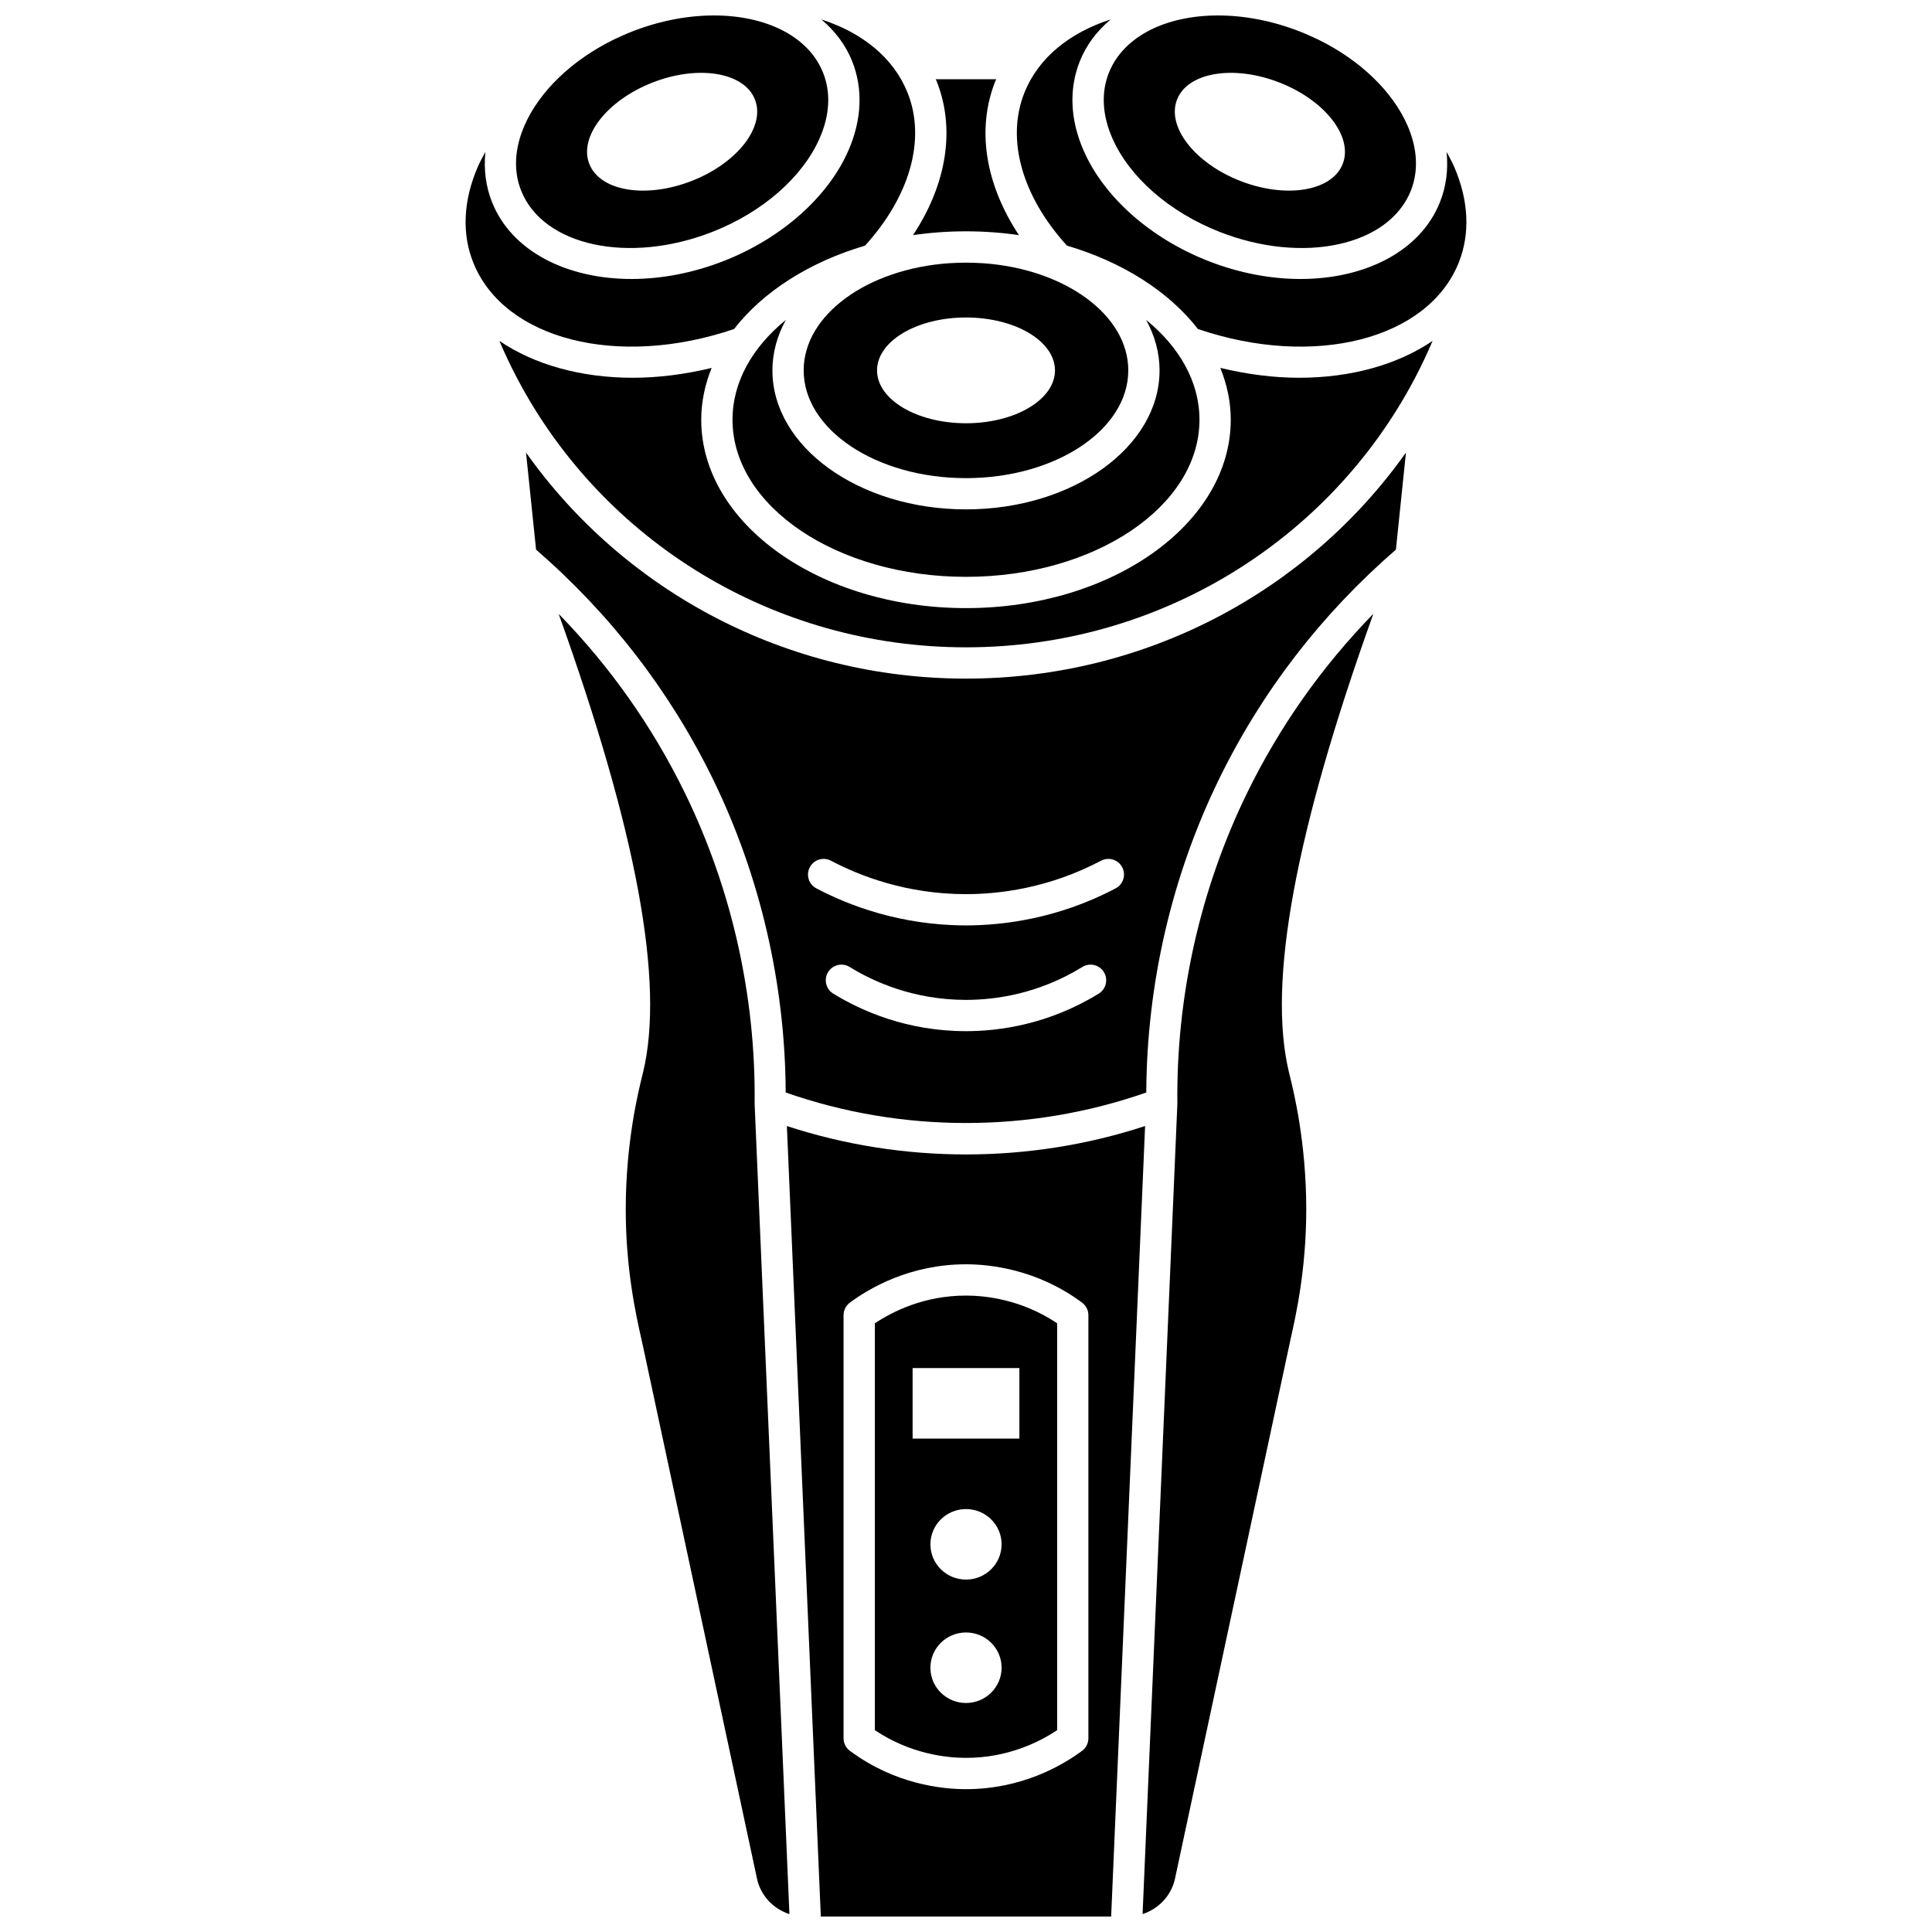
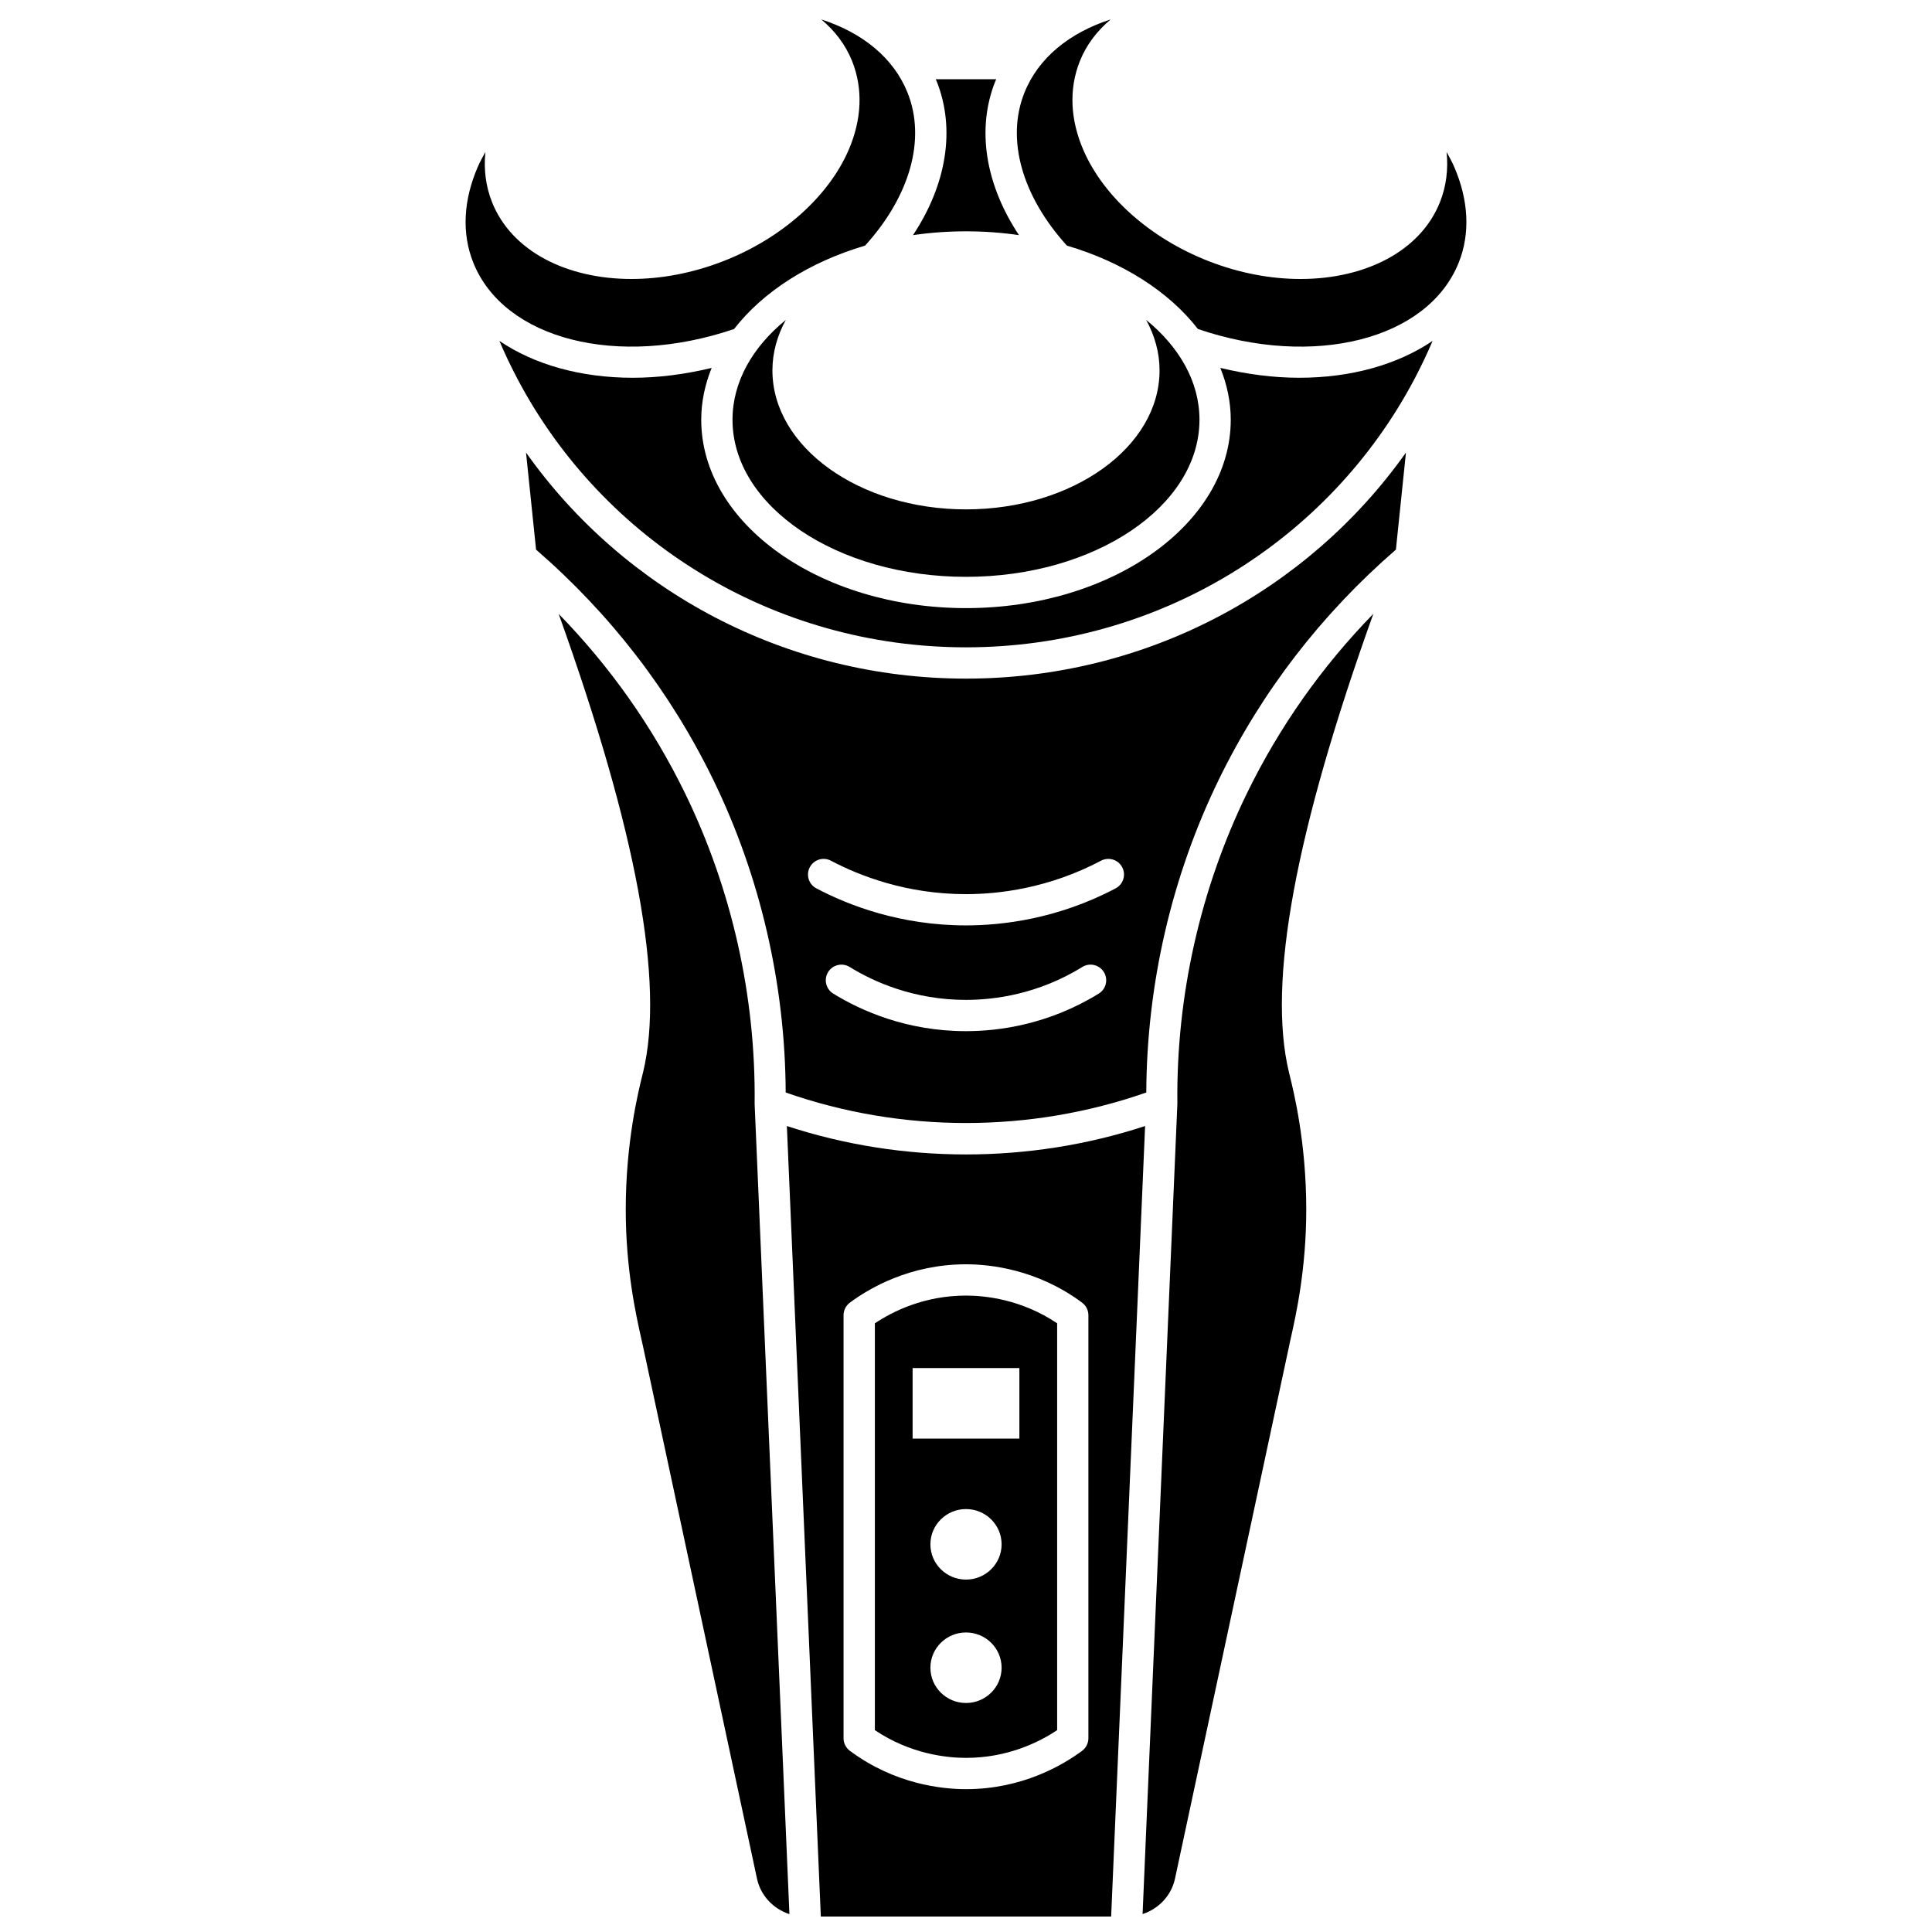
<svg xmlns="http://www.w3.org/2000/svg" width="800px" height="800px" version="1.1" viewBox="144 144 512 512">
  <defs>
    <clipPath id="e">
      <path d="m292 306h62v345.9h-62z" />
    </clipPath>
    <clipPath id="d">
-       <path d="m280 148.09h84v61.906h-84z" />
-     </clipPath>
+       </clipPath>
    <clipPath id="c">
-       <path d="m436 148.09h84v61.906h-84z" />
-     </clipPath>
+       </clipPath>
    <clipPath id="b">
      <path d="m352 442h96v209.9h-96z" />
    </clipPath>
    <clipPath id="a">
      <path d="m446 306h62v345.9h-62z" />
    </clipPath>
  </defs>
  <path d="m375.85 494.69v107.82c9.465 6.356 19.086 7.344 24.152 7.344 11.043 0 19.402-4.176 24.152-7.348v-107.82c-9.465-6.356-19.086-7.344-24.152-7.344-11.043 0-19.406 4.18-24.152 7.348zm24.152 100.62c-5.211 0-9.434-4.18-9.434-9.344 0-5.16 4.223-9.344 9.434-9.344s9.434 4.18 9.434 9.344c-0.004 5.16-4.227 9.344-9.434 9.344zm0-32.703c-5.211 0-9.434-4.18-9.434-9.344 0-5.16 4.223-9.344 9.434-9.344s9.434 4.18 9.434 9.344c-0.004 5.164-4.227 9.344-9.434 9.344zm14.145-37.371h-28.297v-18.684h28.297z" />
  <path d="m338.54 231.19c7.676-9.891 19.926-17.738 34.707-22.094 11.93-13.133 16.18-28.203 11.277-40.5-3.715-9.316-12.039-15.949-22.879-19.449 3.606 3.023 6.449 6.719 8.184 11.074 2.906 7.289 2.574 15.445-0.957 23.586-5.375 12.387-17.758 23.371-33.125 29.379-8.23 3.215-16.578 4.746-24.395 4.746-17.168 0-31.777-7.359-36.949-20.336-1.676-4.207-2.238-8.707-1.766-13.32-0.703 1.293-1.43 2.582-2 3.902-3.867 8.914-4.293 17.691-1.227 25.379 8.152 20.457 38.383 28.094 69.129 17.633z" />
-   <path d="m404.42 213.75c-1.469-0.07-2.93-0.148-4.422-0.148-1.492 0-2.953 0.078-4.422 0.148-21.648 1.477-38.594 13.652-38.594 28.402 0 15.746 19.293 28.559 43.012 28.559 23.715 0 43.012-12.809 43.012-28.559 0.008-14.754-16.938-26.93-38.586-28.402zm-4.418 42.418c-13.02 0-23.578-6.273-23.578-14.016 0-7.742 10.555-14.016 23.578-14.016s23.578 6.273 23.578 14.016c0 7.742-10.559 14.016-23.578 14.016z" />
  <g clip-path="url(#e)">
    <path d="m344 436.52c0-0.027-0.016-0.055-0.016-0.082 0.328-28.387-6.051-56.816-18.445-82.223-8.598-17.625-19.848-33.543-33.488-47.531 20.73 57.812 28.082 97.664 22.383 121.43l-0.211 0.855c-1.086 4.41-4.394 17.828-4.394 35.551 0 15.859 2.711 27.953 4.168 34.449l0.457 2.055 30.16 140.85c0.961 4.492 4.336 8.008 8.59 9.387l-9.215-214.59c0-0.055 0.012-0.102 0.012-0.148z" />
  </g>
  <g clip-path="url(#d)">
    <path d="m282.11 194.53c5.84 14.66 28.547 19.57 50.625 10.941 13.352-5.223 24.02-14.555 28.535-24.961 2.637-6.07 2.934-12.027 0.863-17.219-3.887-9.758-15.25-15.195-28.922-15.195-6.871 0-14.32 1.371-21.703 4.258-1.676 0.656-3.273 1.41-4.887 2.152-11.043 5.426-19.699 13.707-23.648 22.809-2.633 6.074-2.934 12.023-0.863 17.215zm34.816-28.656c12.113-4.738 24.254-2.738 27.129 4.461 2.867 7.199-4.625 16.875-16.738 21.613-12.113 4.738-24.254 2.738-27.129-4.461s4.629-16.875 16.738-21.613z" />
  </g>
  <g clip-path="url(#c)">
    <path d="m438.73 180.51c4.516 10.406 15.184 19.738 28.535 24.961 22.066 8.633 44.781 3.723 50.625-10.941 2.066-5.191 1.77-11.145-0.867-17.215-3.949-9.102-12.605-17.383-23.645-22.809-1.613-0.742-3.215-1.496-4.887-2.152-7.379-2.887-14.832-4.258-21.703-4.258-13.672 0-25.035 5.438-28.926 15.195-2.066 5.191-1.766 11.145 0.867 17.219zm17.219-10.176c2.867-7.199 15.016-9.195 27.129-4.461 12.113 4.738 19.605 14.414 16.738 21.613s-15.016 9.195-27.129 4.461c-12.113-4.738-19.605-14.41-16.738-21.613z" />
  </g>
  <path d="m385.96 206.31c4.539-0.66 9.23-1.008 14.035-1.008 4.809 0 9.5 0.348 14.035 1.008-8.918-13.473-11.301-28.148-6.262-40.785 0.07-0.18 0.176-0.34 0.25-0.52h-16.047c0.074 0.18 0.18 0.336 0.25 0.52 5.039 12.637 2.66 27.309-6.262 40.785z" />
  <path d="m400 278.99c-28.289 0-51.301-16.531-51.301-36.844 0-4.715 1.285-9.215 3.547-13.363-8.82 7.199-14.125 16.41-14.125 26.449 0 22.957 27.758 41.637 61.875 41.637 34.117 0 61.875-18.676 61.875-41.637 0-10.031-5.305-19.25-14.125-26.449 2.258 4.148 3.547 8.648 3.547 13.363 0.008 20.316-23.004 36.844-51.293 36.844z" />
  <path d="m467.4 241.5c1.762 4.367 2.762 8.961 2.762 13.727 0 27.535-31.473 49.93-70.164 49.93-38.688 0-70.164-22.395-70.164-49.926 0-4.766 1-9.355 2.762-13.727-7.129 1.715-14.172 2.609-20.902 2.609-13.656 0-26.02-3.434-35.348-9.77 1.391 3.281 2.914 6.484 4.551 9.609 0.082 0.133 0.145 0.27 0.211 0.41 22.715 43.09 67.949 71.188 118.89 71.188 50.938 0 96.172-28.102 118.89-71.184 0.066-0.148 0.133-0.285 0.219-0.422 1.633-3.125 3.152-6.328 4.547-9.605-9.332 6.336-21.699 9.773-35.352 9.773-6.734 0-13.777-0.895-20.906-2.613z" />
  <g clip-path="url(#b)">
    <path d="m352.53 442.41 8.996 209.49h76.941l8.996-209.49c-30.66 10.043-64.289 10.039-94.934 0zm79.906 162.25c0 1.309-0.621 2.543-1.676 3.328-5.106 3.797-15.895 10.16-30.766 10.16-6.383 0-18.867-1.316-30.766-10.16-1.051-0.777-1.676-2.016-1.676-3.328v-112.12c0-1.309 0.621-2.543 1.676-3.328 5.106-3.797 15.895-10.16 30.766-10.16 6.383 0 18.867 1.316 30.766 10.16 1.051 0.777 1.676 2.016 1.676 3.328z" />
  </g>
  <g clip-path="url(#a)">
    <path d="m474.46 354.21c-12.391 25.406-18.77 53.84-18.445 82.223 0 0.027-0.016 0.055-0.016 0.082 0 0.051 0.012 0.094 0.012 0.141l-9.215 214.59c4.258-1.379 7.629-4.894 8.59-9.387l30.617-142.91c1.457-6.492 4.168-18.586 4.168-34.449 0-17.723-3.309-31.145-4.394-35.551l-0.207-0.855c-5.699-23.766 1.648-63.617 22.379-121.43-13.641 14.008-24.891 29.918-33.488 47.543z" />
  </g>
  <path d="m400 323.84c-47.621 0-90.543-23.141-116.6-59.906l2.664 25.719c19.742 17.125 35.543 37.594 46.922 60.926 12.516 25.664 19.102 54.273 19.23 82.941 30.781 10.785 64.766 10.785 95.562 0 0.129-28.664 6.715-57.277 19.23-82.941 11.379-23.332 27.18-43.805 46.922-60.926l2.664-25.719c-26.055 36.766-68.98 59.906-116.6 59.906zm35.184 83.473c-13.352 8.23-26.504 9.957-35.184 9.957-15.723 0-27.812-5.418-35.184-9.957-1.949-1.203-2.559-3.754-1.355-5.703 1.203-1.949 3.75-2.555 5.703-1.355 6.461 3.984 17.055 8.727 30.836 8.727 7.609 0 19.133-1.512 30.832-8.723 1.949-1.207 4.5-0.598 5.703 1.352 1.203 1.945 0.598 4.504-1.352 5.703zm4.477-27.891c-15.367 8.117-30.047 9.82-39.664 9.82-17.41 0-31.176-5.34-39.66-9.82-2.027-1.07-2.797-3.578-1.727-5.598 1.066-2.027 3.57-2.797 5.598-1.727 7.66 4.043 20.078 8.863 35.793 8.863 8.672 0 21.926-1.539 35.789-8.863 2.027-1.066 4.535-0.293 5.602 1.727s0.297 4.527-1.73 5.598z" />
  <path d="m529.36 188.18c-0.57-1.32-1.297-2.609-2-3.902 0.473 4.617-0.09 9.113-1.766 13.32-5.172 12.973-19.781 20.336-36.949 20.336-7.82 0-16.16-1.523-24.395-4.746-15.367-6.008-27.746-16.992-33.125-29.379-3.535-8.141-3.867-16.297-0.961-23.586 1.738-4.359 4.578-8.051 8.184-11.078-10.836 3.496-19.168 10.133-22.875 19.449-4.902 12.297-0.656 27.367 11.277 40.5 14.785 4.356 27.035 12.199 34.711 22.098 30.738 10.461 60.977 2.832 69.133-17.633 3.059-7.691 2.633-16.465-1.234-25.379z" />
</svg>